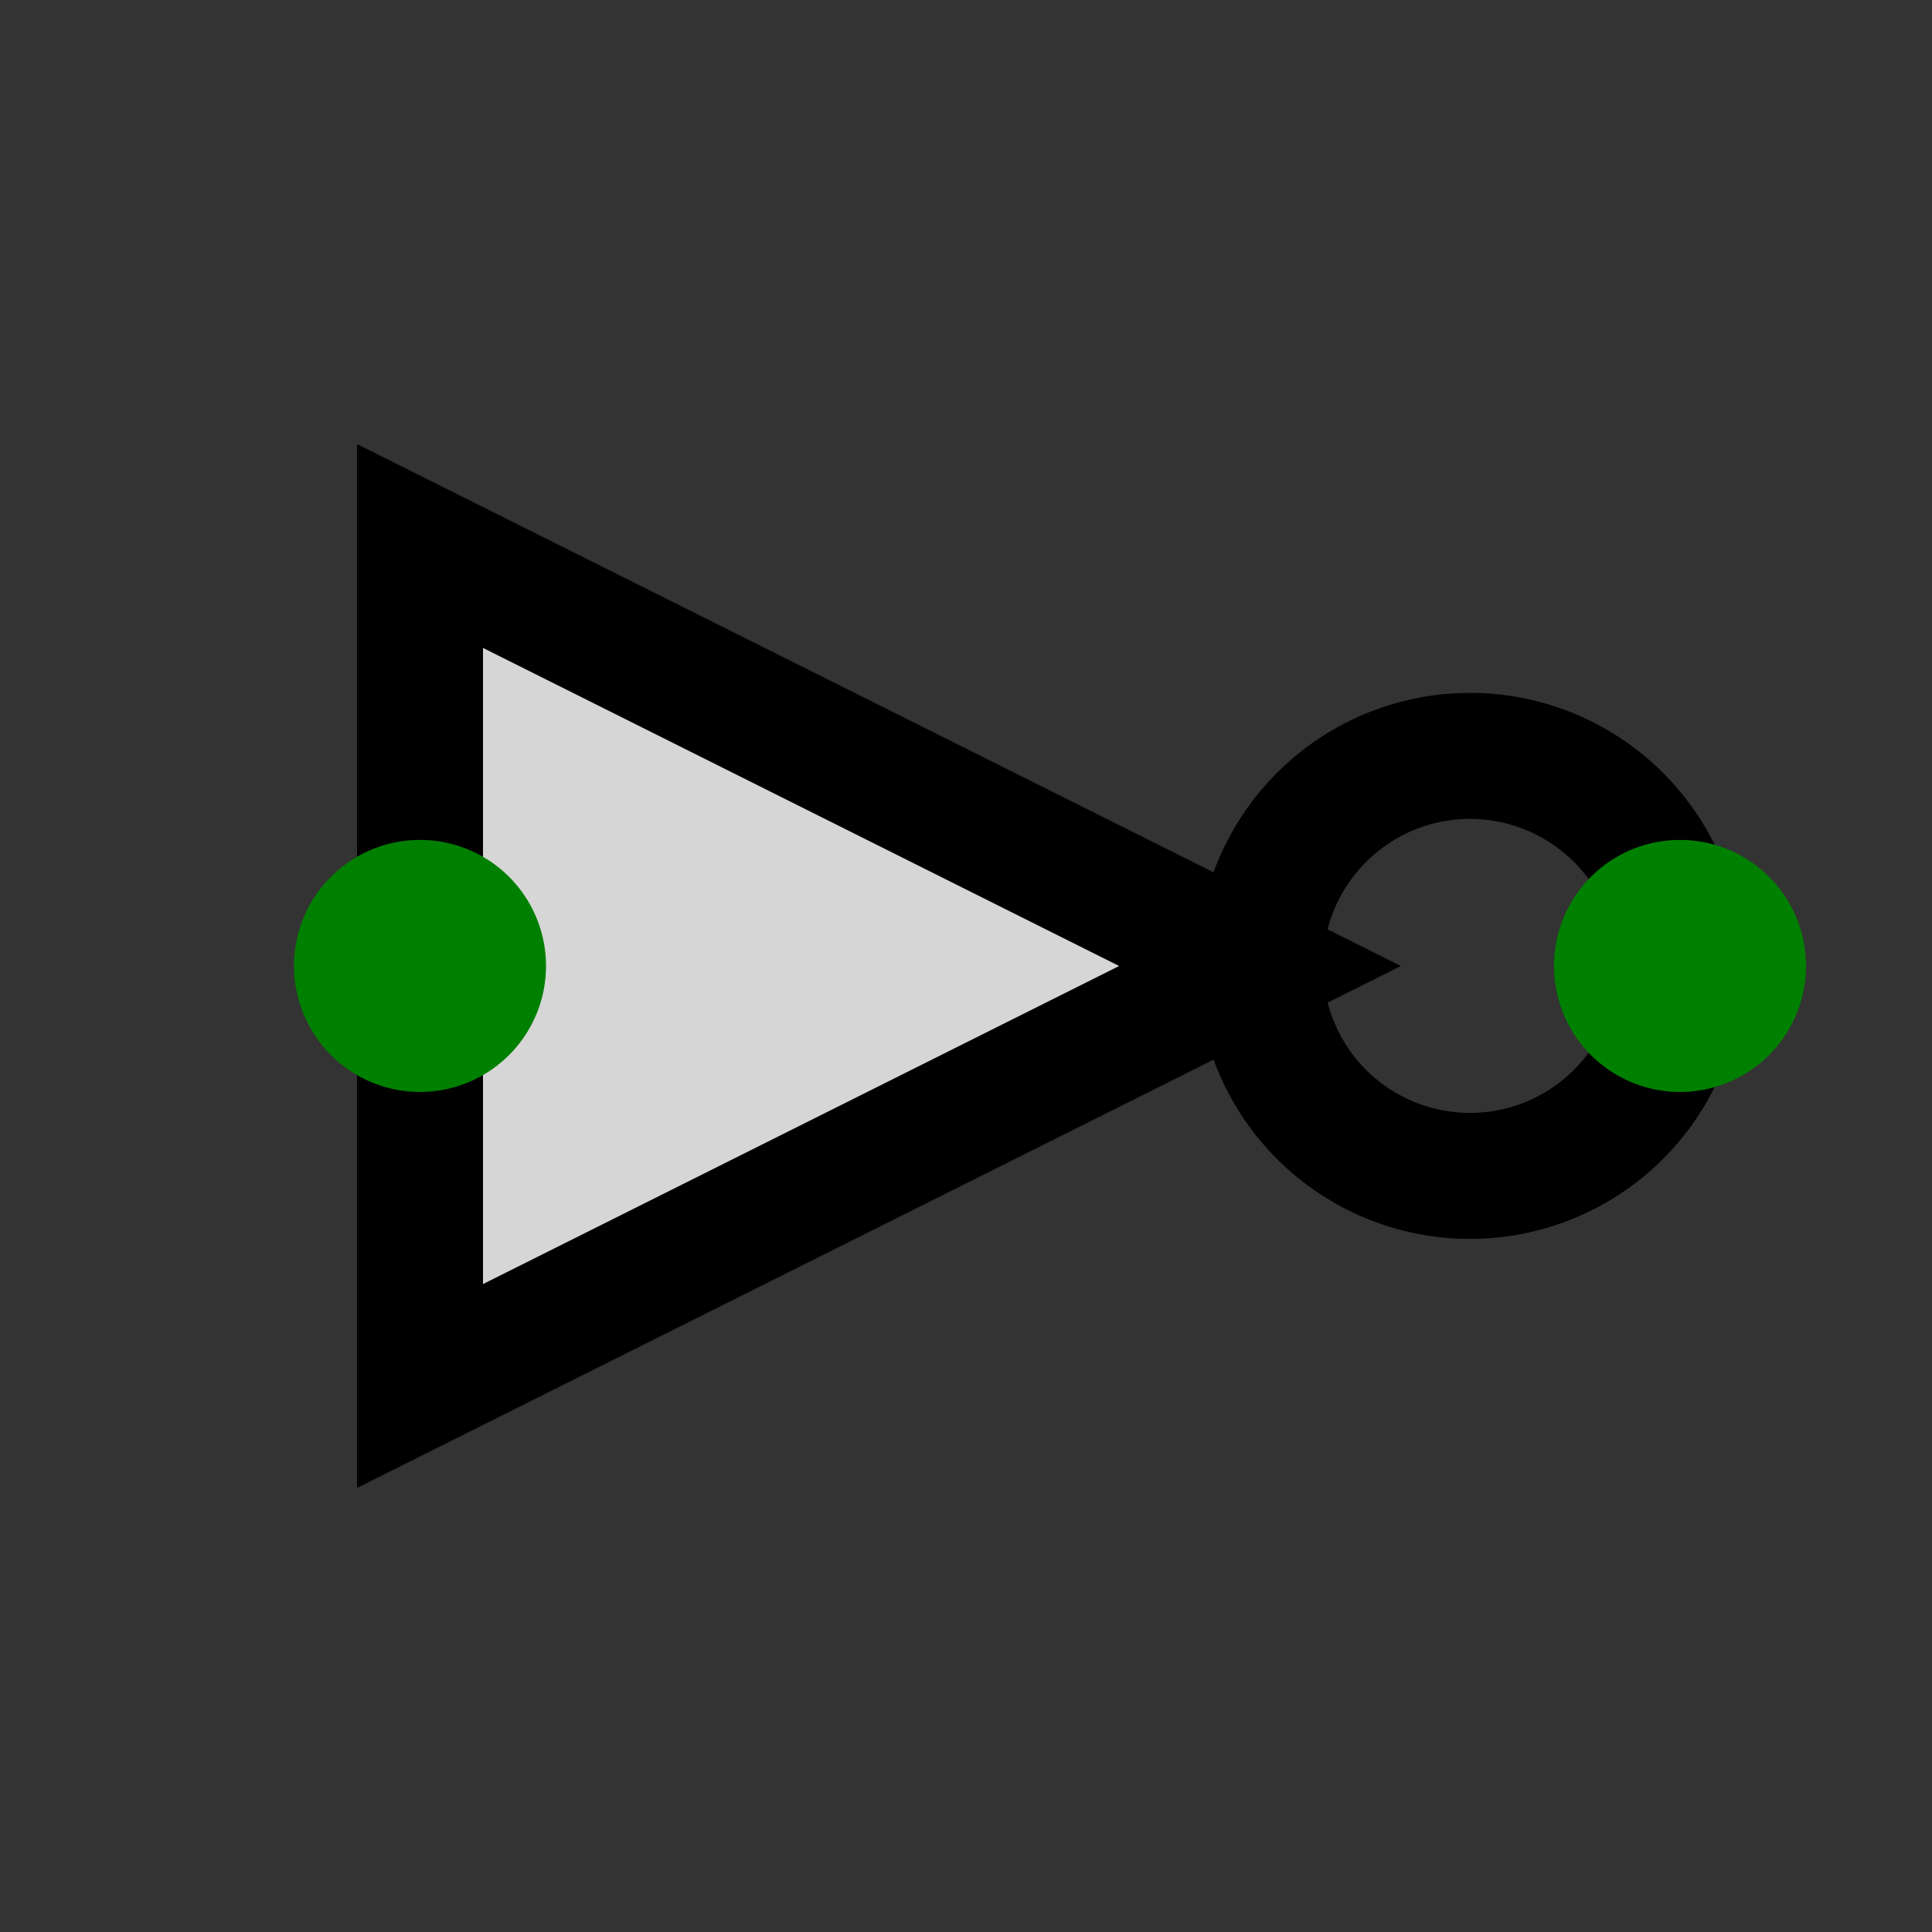
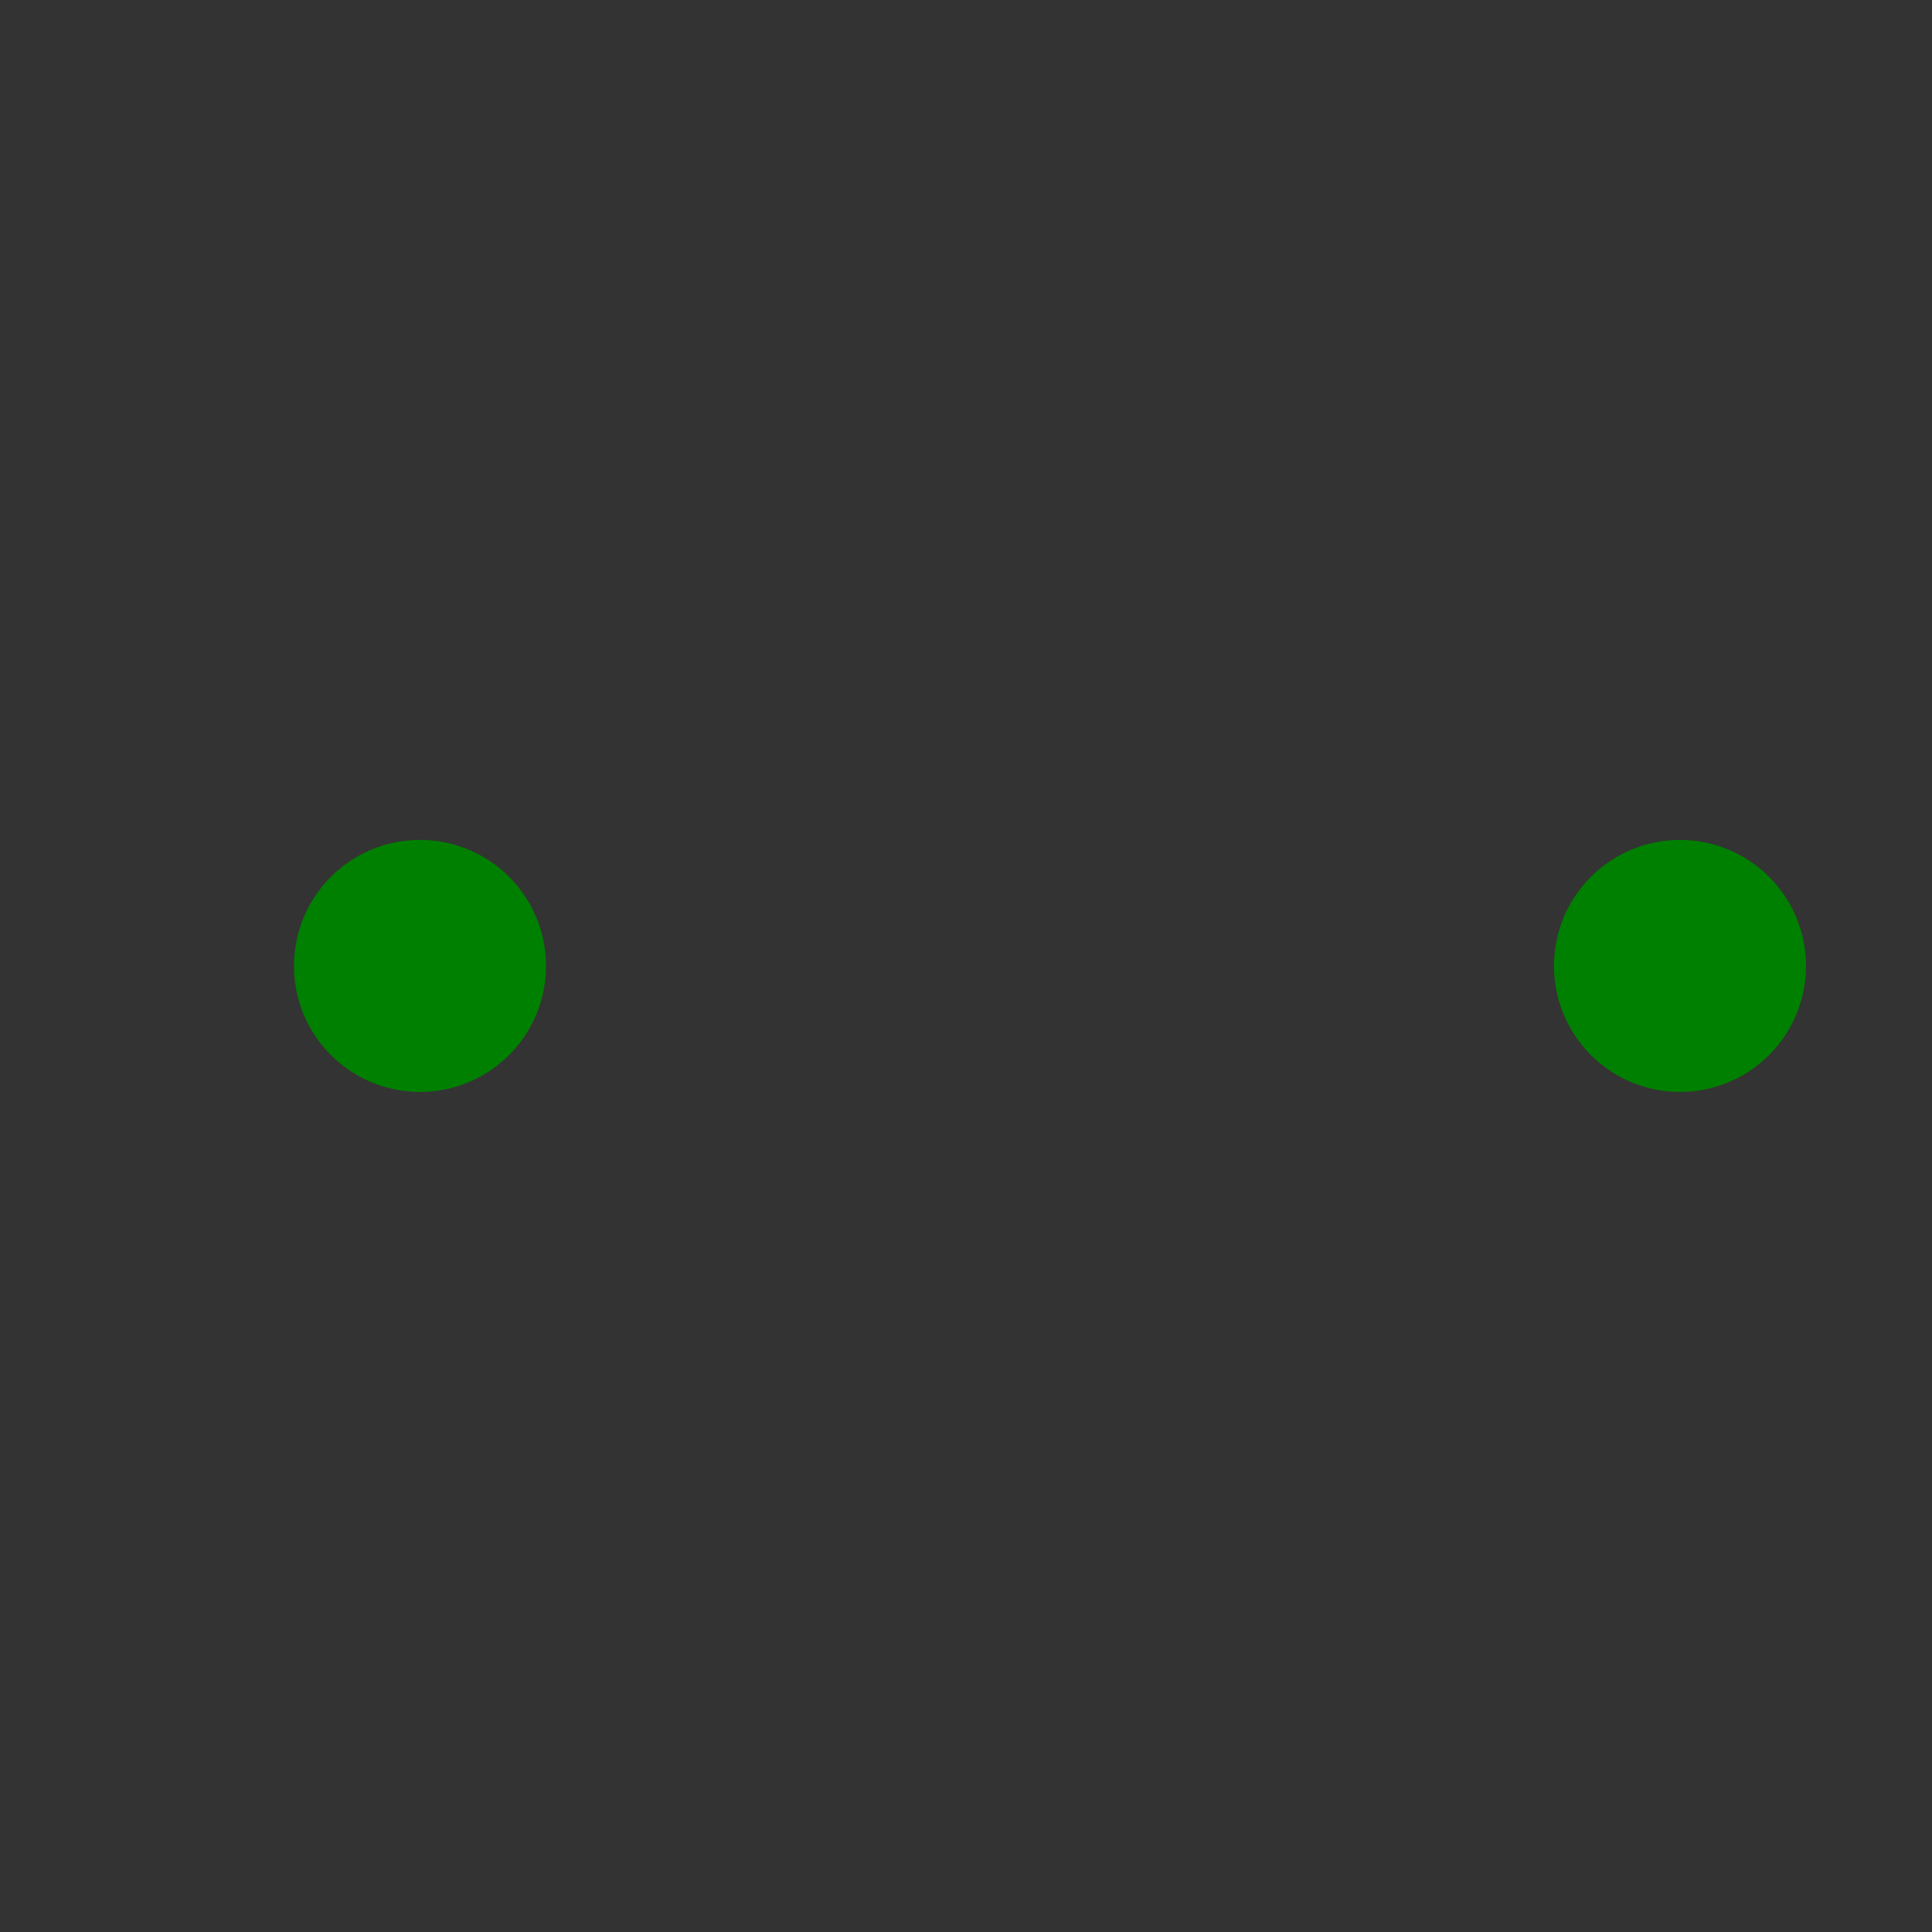
<svg xmlns="http://www.w3.org/2000/svg" width="46" height="46">
  <rect width="100%" height="100%" fill="#333333" stroke="none" />
-   <path fill="#FFF" stroke="#000" paint-order="fill stroke markers" d="M10 13l20 10-20 10z" fill-opacity=".8" stroke-miterlimit="10" stroke-width="3" />
-   <path fill="none" stroke="#000" paint-order="fill stroke markers" d="M40 23a5 5 0 110-.005" stroke-miterlimit="10" stroke-width="3" />
  <path fill="green" paint-order="stroke fill markers" d="M43 23a3 3 0 110-.003zM13 23a3 3 0 110-.003z" />
</svg>